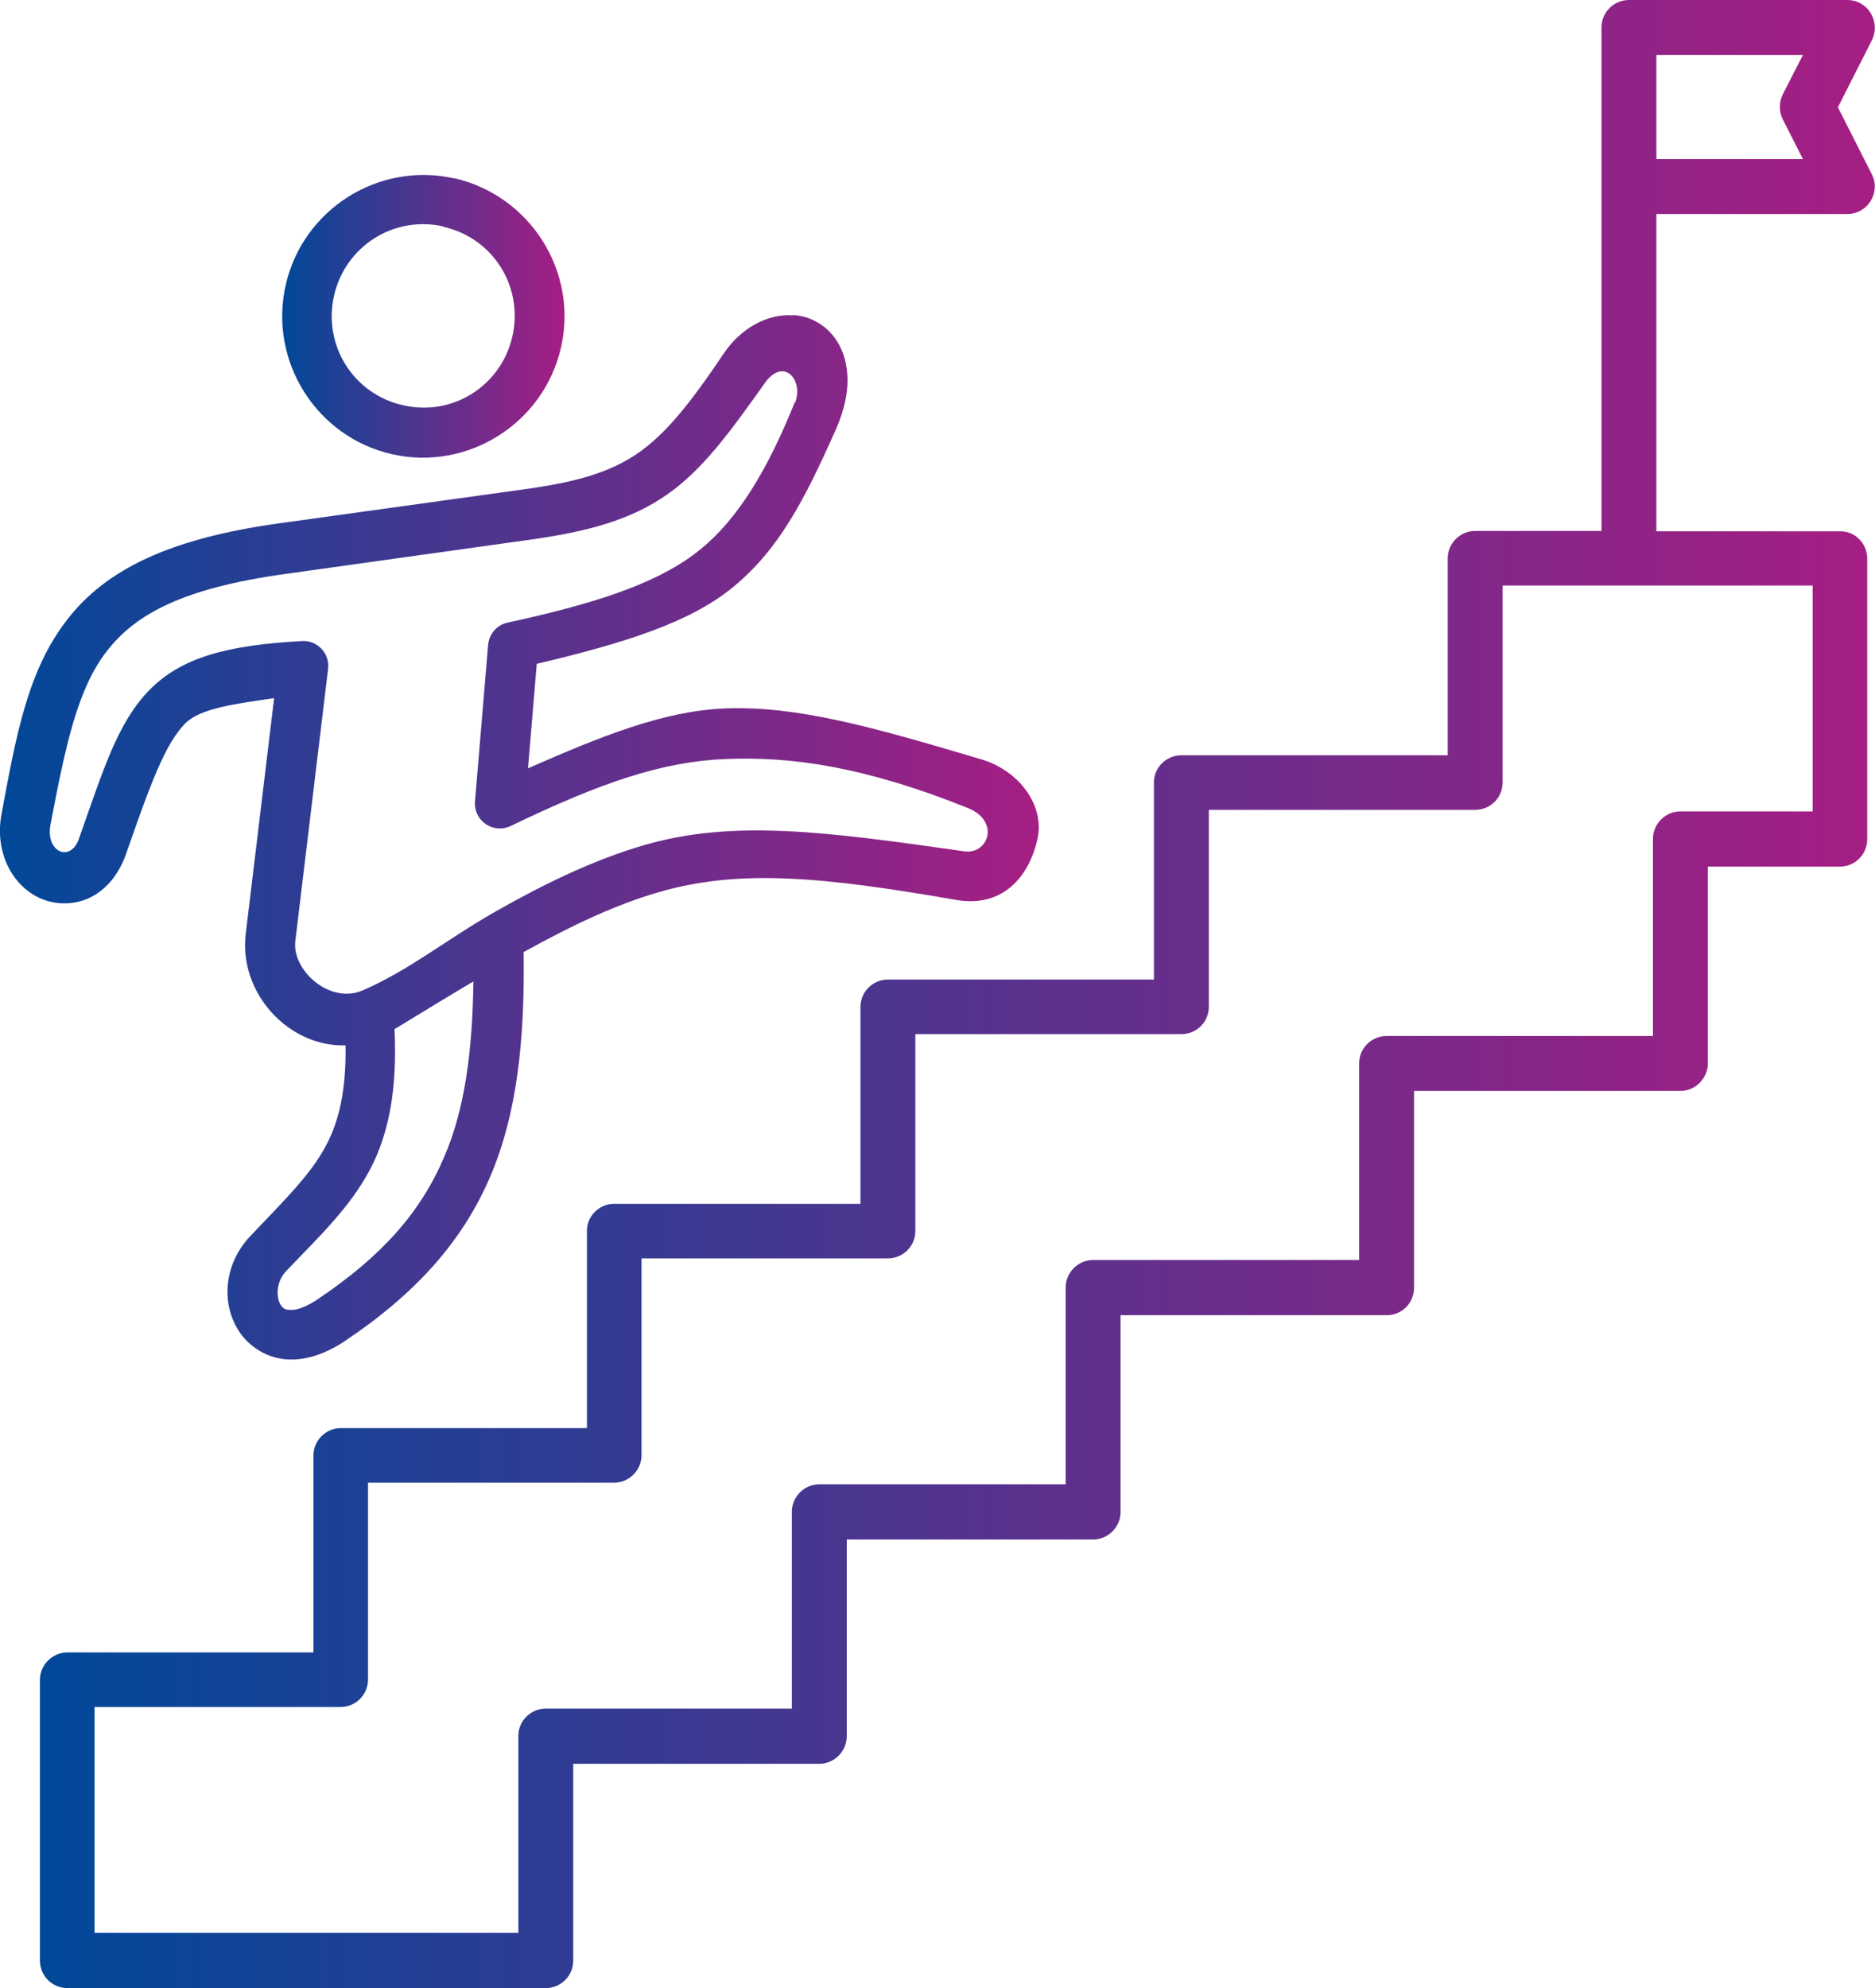
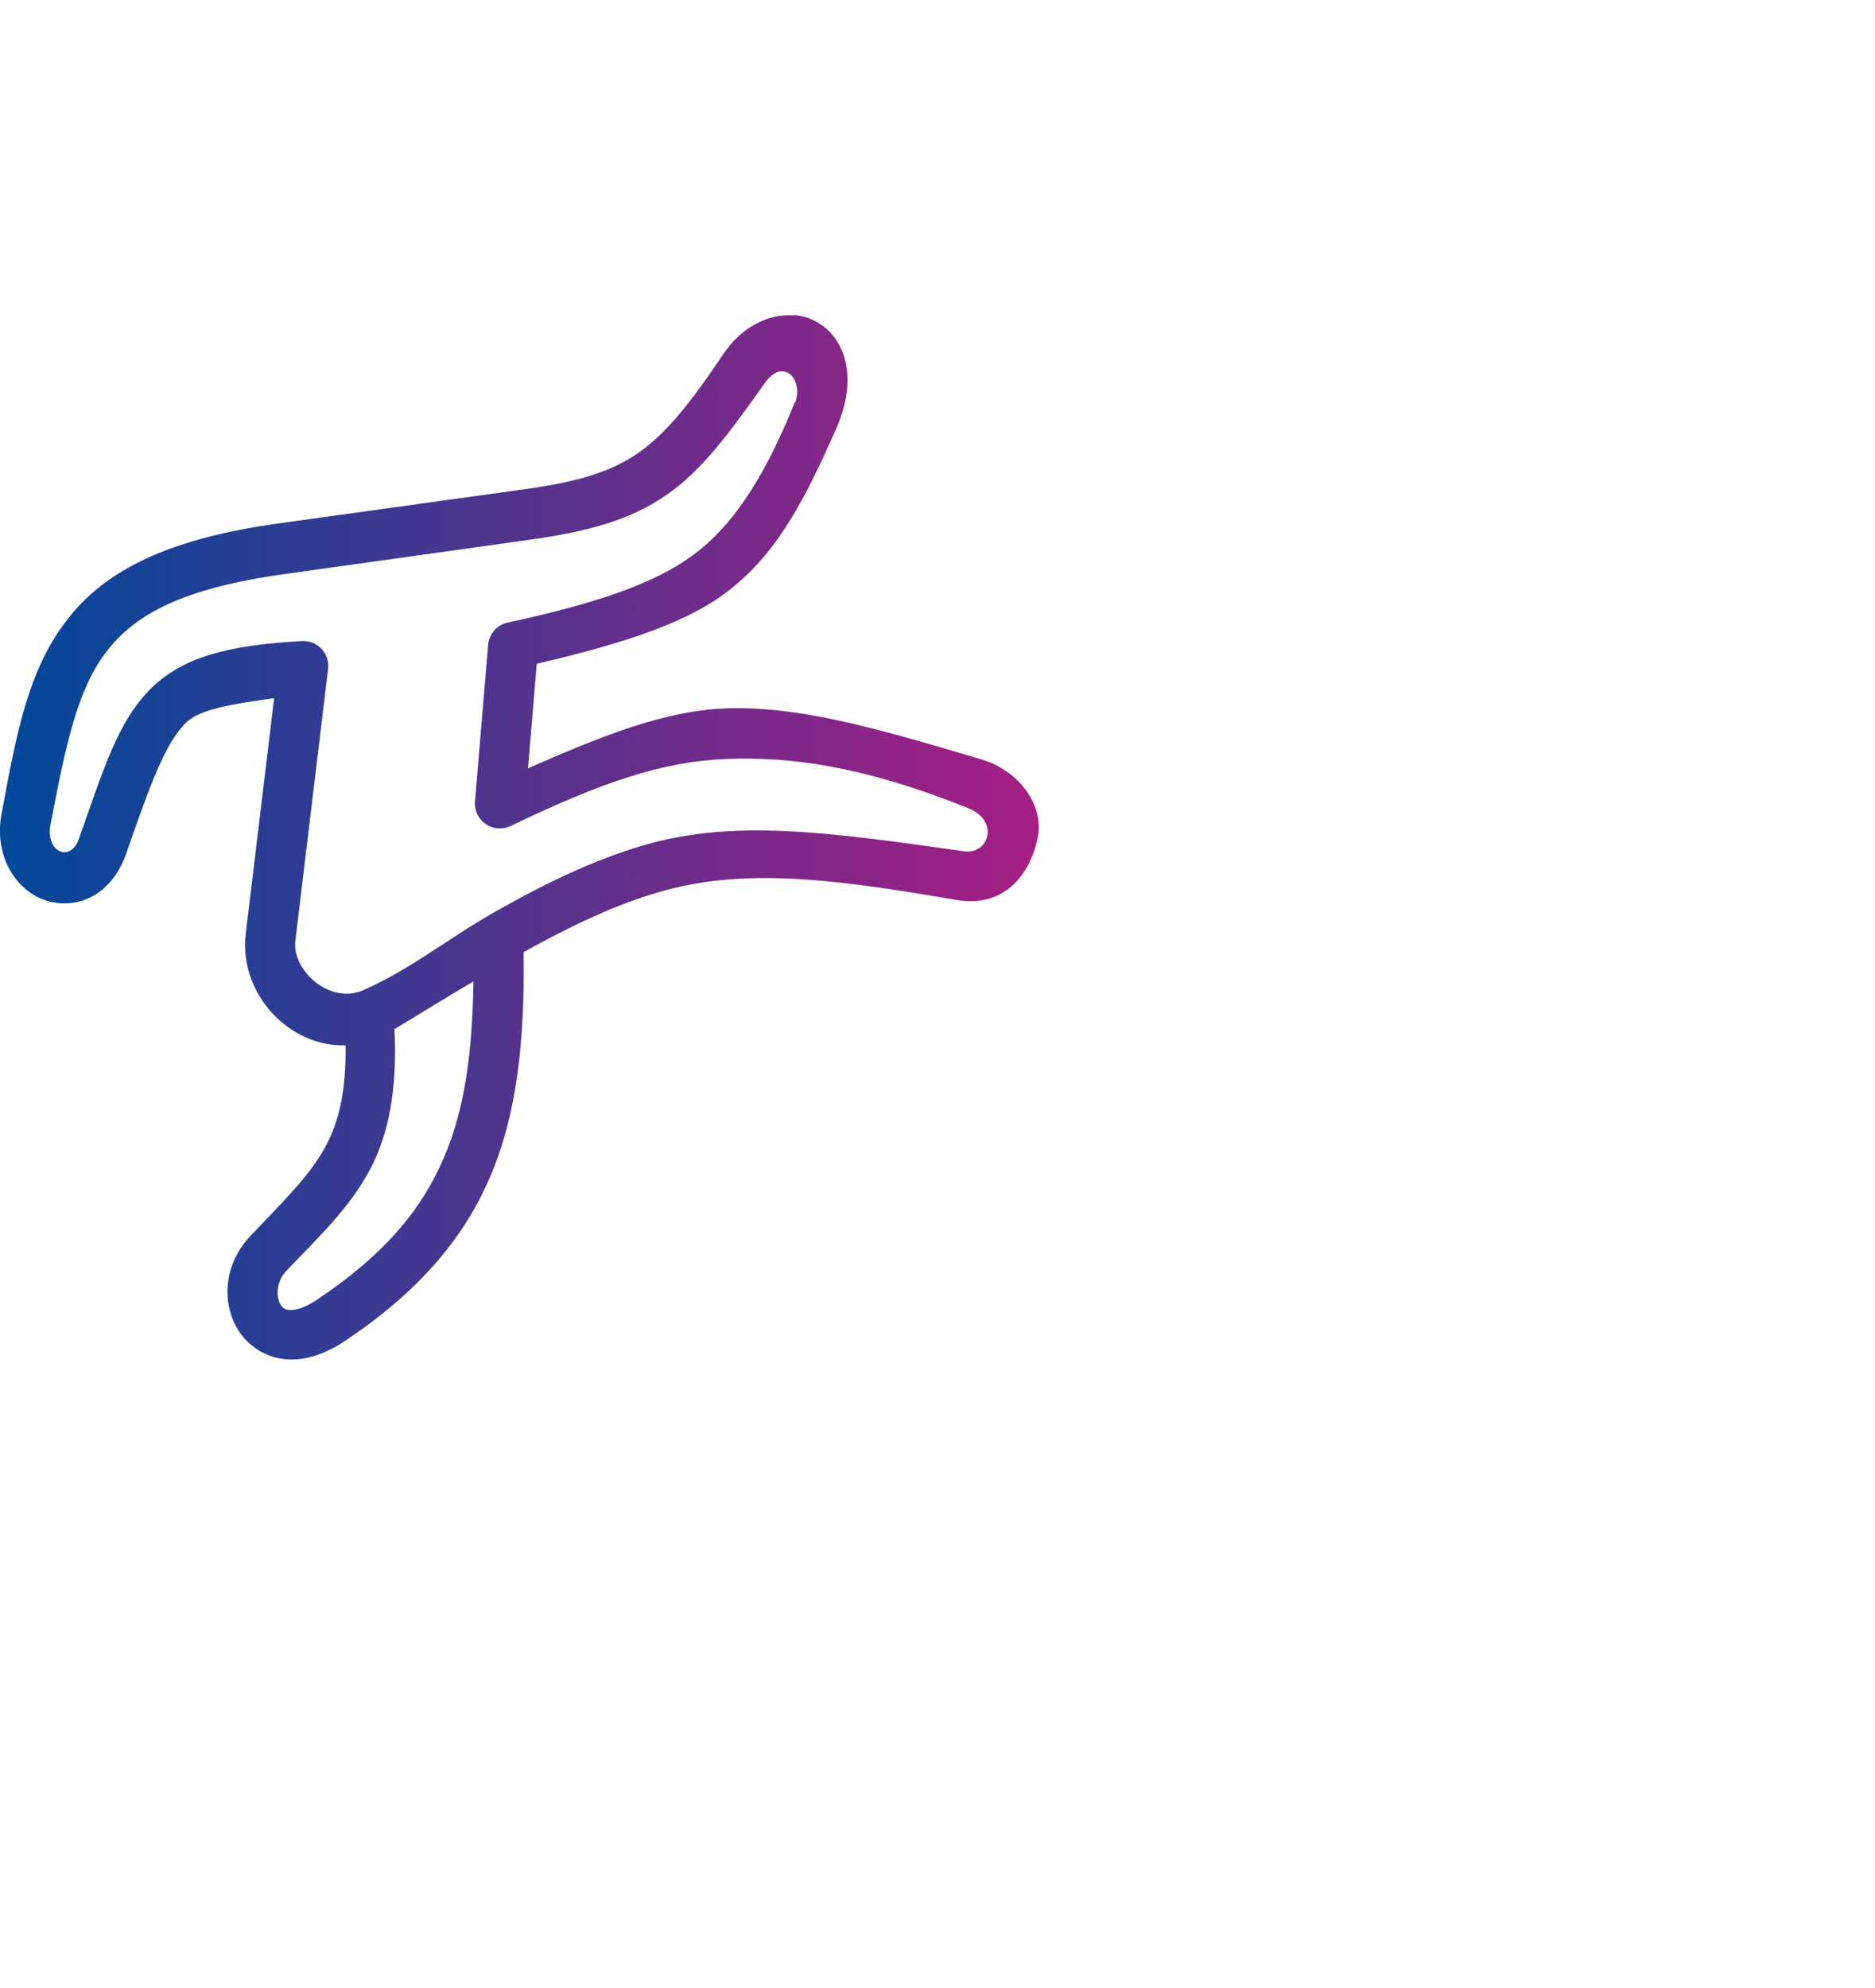
<svg xmlns="http://www.w3.org/2000/svg" xmlns:xlink="http://www.w3.org/1999/xlink" id="Calque_1" data-name="Calque 1" viewBox="0 0 60.12 63.73">
  <defs>
    <style>
      .cls-1 {
        fill: url(#Dégradé_sans_nom_487-3);
      }

      .cls-2 {
        fill: url(#Dégradé_sans_nom_487-2);
      }

      .cls-2, .cls-3 {
        fill-rule: evenodd;
      }

      .cls-3 {
        fill: url(#Dégradé_sans_nom_487);
      }
    </style>
    <linearGradient id="Dégradé_sans_nom_487" data-name="Dégradé sans nom 487" x1="1.28" y1="31.86" x2="60.12" y2="31.86" gradientUnits="userSpaceOnUse">
      <stop offset="0" stop-color="#004899" />
      <stop offset="1" stop-color="#a61e83" />
    </linearGradient>
    <linearGradient id="Dégradé_sans_nom_487-2" data-name="Dégradé sans nom 487" x1="9.04" y1="10.14" x2="18.1" y2="10.14" xlink:href="#Dégradé_sans_nom_487" />
    <linearGradient id="Dégradé_sans_nom_487-3" data-name="Dégradé sans nom 487" x1="0" y1="26.85" x2="33.29" y2="26.85" xlink:href="#Dégradé_sans_nom_487" />
  </defs>
-   <path class="cls-3" d="m48.18,18.77h9.94v7.24h-4.24c-.48,0-.88.4-.88.88v6.32h-8.54c-.48,0-.88.39-.88.87v6.31h-8.53c-.48,0-.88.4-.88.88v6.31h-7.9c-.48,0-.88.4-.88.88v6.31h-7.89c-.48,0-.88.39-.88.88v6.31H3.03v-7.24h7.89c.48,0,.88-.39.88-.88v-6.31h7.89c.48,0,.88-.4.88-.88v-6.31h7.9c.48,0,.88-.39.88-.88v-6.31h8.53c.49,0,.88-.39.88-.88v-6.31h8.54c.49,0,.88-.39.88-.88v-6.31h0ZM53.11,1.76h4.7l-.65,1.27c-.12.25-.12.55,0,.79l.65,1.28h-4.7V1.76ZM52.23,0c-.48,0-.88.39-.88.88v4.98c0,.08,0,.17,0,.25v10.91h-4.05c-.48,0-.88.39-.88.88v6.31h-8.54c-.48,0-.88.39-.88.87v6.32h-8.53c-.48,0-.88.39-.88.88v6.31h-7.9c-.48,0-.88.4-.87.88v6.31h-7.89c-.49,0-.88.4-.88.88v6.31H2.16c-.48,0-.88.4-.88.88v9c0,.48.39.88.88.88h15.34c.49,0,.88-.4.88-.88v-6.31h7.89c.48,0,.88-.4.88-.88v-6.31h7.9c.48,0,.88-.4.88-.88v-6.31h8.53c.49,0,.88-.39.88-.88v-6.31h8.54c.48,0,.88-.4.88-.88v-6.31h4.23c.49,0,.88-.39.88-.88v-8.99c0-.49-.39-.89-.88-.88h-5.88V6.86h6.12c.66,0,1.08-.69.79-1.27l-1.09-2.15,1.09-2.15C60.31.69,59.89,0,59.23,0h-7Z" />
-   <path class="cls-2" d="m14.22,7.27c1.59.36,2.57,1.92,2.21,3.51-.36,1.59-1.92,2.58-3.51,2.21-1.59-.36-2.57-1.92-2.21-3.51.36-1.59,1.92-2.58,3.51-2.22Zm.35-1.55c-2.43-.55-4.86.99-5.41,3.42-.55,2.43.98,4.87,3.41,5.42,2.43.55,4.87-.99,5.42-3.43.55-2.43-.99-4.86-3.43-5.42Z" />
  <path class="cls-1" d="m15.18,31.45c-.03,2.3-.29,4.13-.93,5.62-.76,1.79-2,3.2-4.11,4.61-.43.28-.72.33-.87.31-.15-.01-.2-.06-.27-.16-.14-.21-.17-.73.18-1.09,1.08-1.13,2.03-2.02,2.69-3.26.6-1.15.87-2.56.78-4.49.91-.55,1.75-1.07,2.53-1.53Zm10.31-18.57c-.89,2.22-1.85,3.77-3.03,4.73-1.18.96-2.95,1.65-6.19,2.35-.34.07-.59.37-.62.72l-.42,5.01c-.05.62.58,1.05,1.14.79,2.91-1.4,4.86-2.07,6.92-2.15,2.05-.08,4.37.22,7.74,1.57,1.05.42.66,1.5-.11,1.39-4.43-.63-7.4-1.03-10.26-.2-1.65.48-3.24,1.26-4.79,2.14-1.56.89-2.7,1.84-4.22,2.51-1.08.48-2.3-.65-2.18-1.58l1.05-8.72c.06-.49-.34-.92-.84-.89-2.36.13-3.85.51-4.89,1.57-1.03,1.06-1.47,2.54-2.26,4.77-.27.77-1.08.43-.91-.46.48-2.52.86-4.34,1.8-5.55.93-1.21,2.48-2.03,5.72-2.48l7.86-1.1c1.86-.26,3.2-.63,4.35-1.42,1.15-.79,2.01-1.96,3.18-3.61.6-.84,1.25-.08.96.65Zm-.07-2.77c-.81-.06-1.67.41-2.22,1.23-1.1,1.64-1.88,2.59-2.75,3.19-.88.6-1.91.92-3.68,1.16l-7.85,1.09c-3.44.48-5.52,1.46-6.77,3.09-1.26,1.62-1.63,3.69-2.1,6.22-.24,1.26.38,2.39,1.35,2.75.48.18,1.07.16,1.55-.1.49-.26.87-.74,1.09-1.36.78-2.24,1.25-3.53,1.9-4.19.48-.49,1.63-.63,2.85-.81l-.91,7.55c-.23,1.93,1.4,3.64,3.2,3.58.02,1.46-.21,2.42-.62,3.2-.5.95-1.33,1.75-2.43,2.91-.85.89-.96,2.17-.35,3.08.31.46.84.81,1.45.87.61.06,1.26-.14,1.91-.57,2.28-1.52,3.8-3.21,4.69-5.31.84-1.98,1.1-4.31,1.06-7.17,1.55-.86,2.95-1.52,4.33-1.92,2.58-.75,5.23-.5,9.55.25,1.46.25,2.33-.72,2.6-1.98.22-1.04-.57-2.16-1.81-2.53-3.47-1.03-5.88-1.72-8.22-1.63-1.98.08-4.01.91-6.31,1.92l.28-3.35c2.84-.67,4.91-1.33,6.27-2.44,1.49-1.21,2.32-2.82,3.31-5.05.33-.74.45-1.42.35-2.03-.09-.61-.43-1.14-.92-1.42-.25-.15-.51-.22-.78-.24Z" />
</svg>